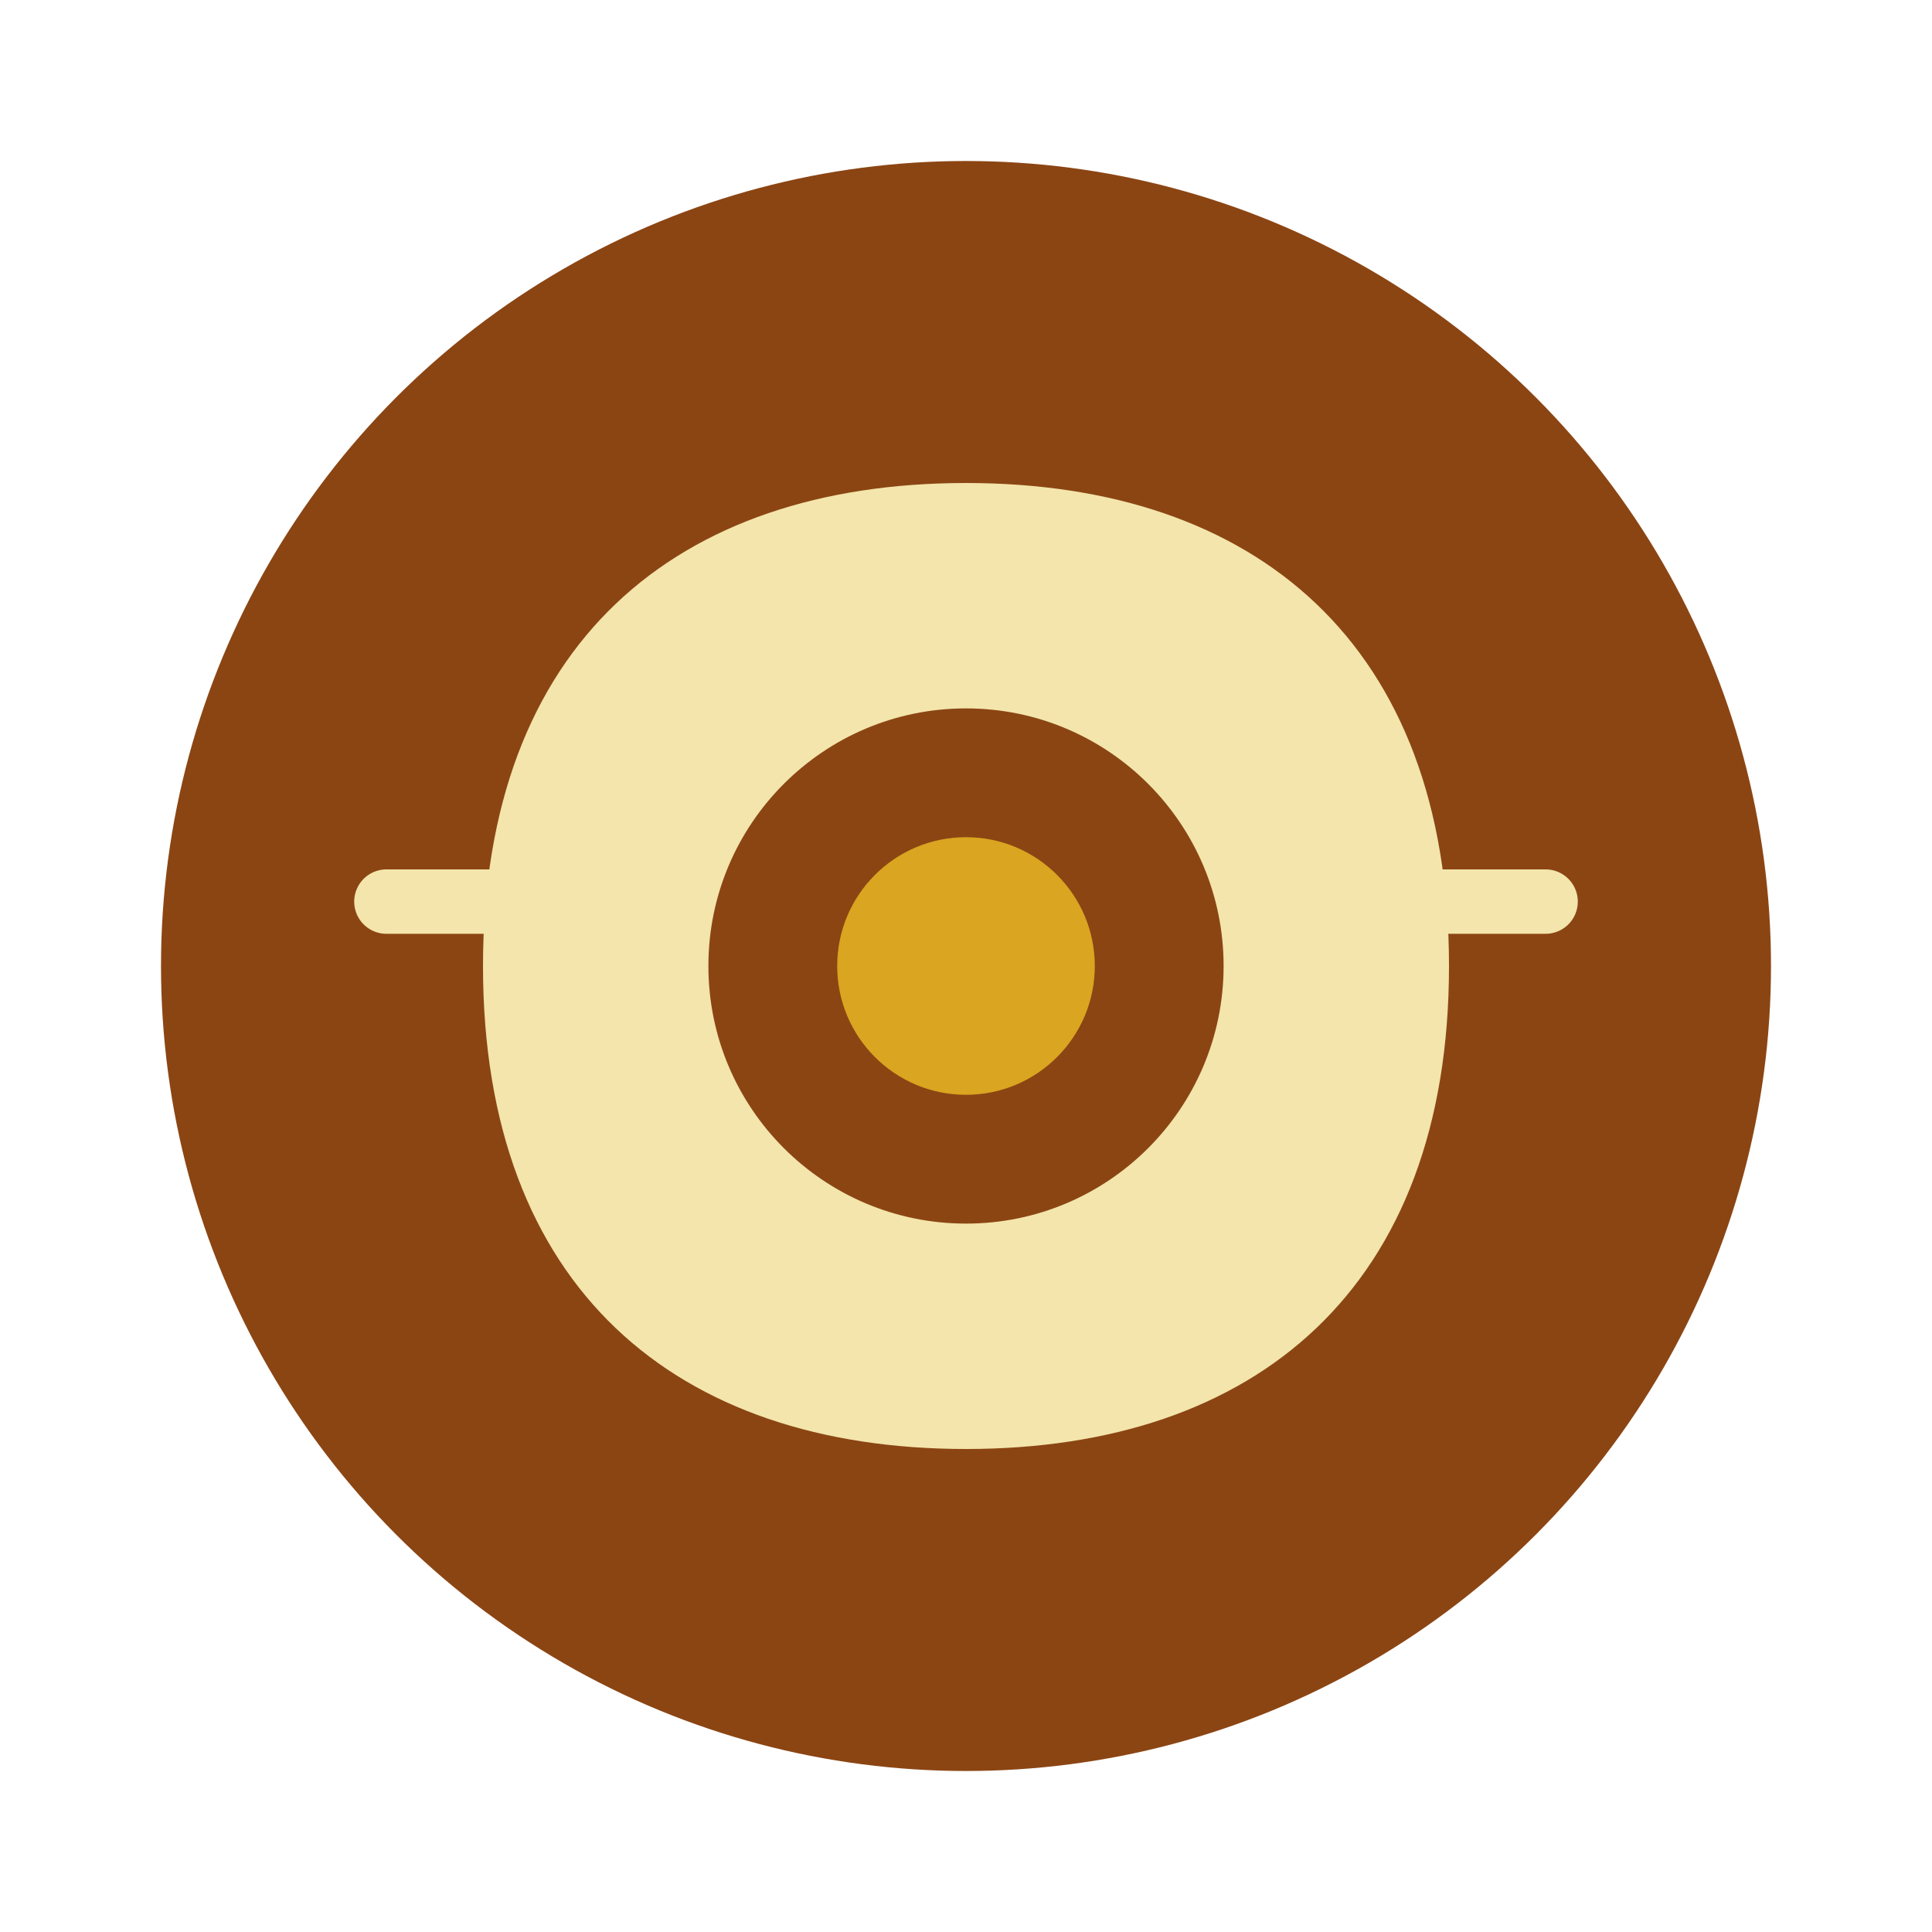
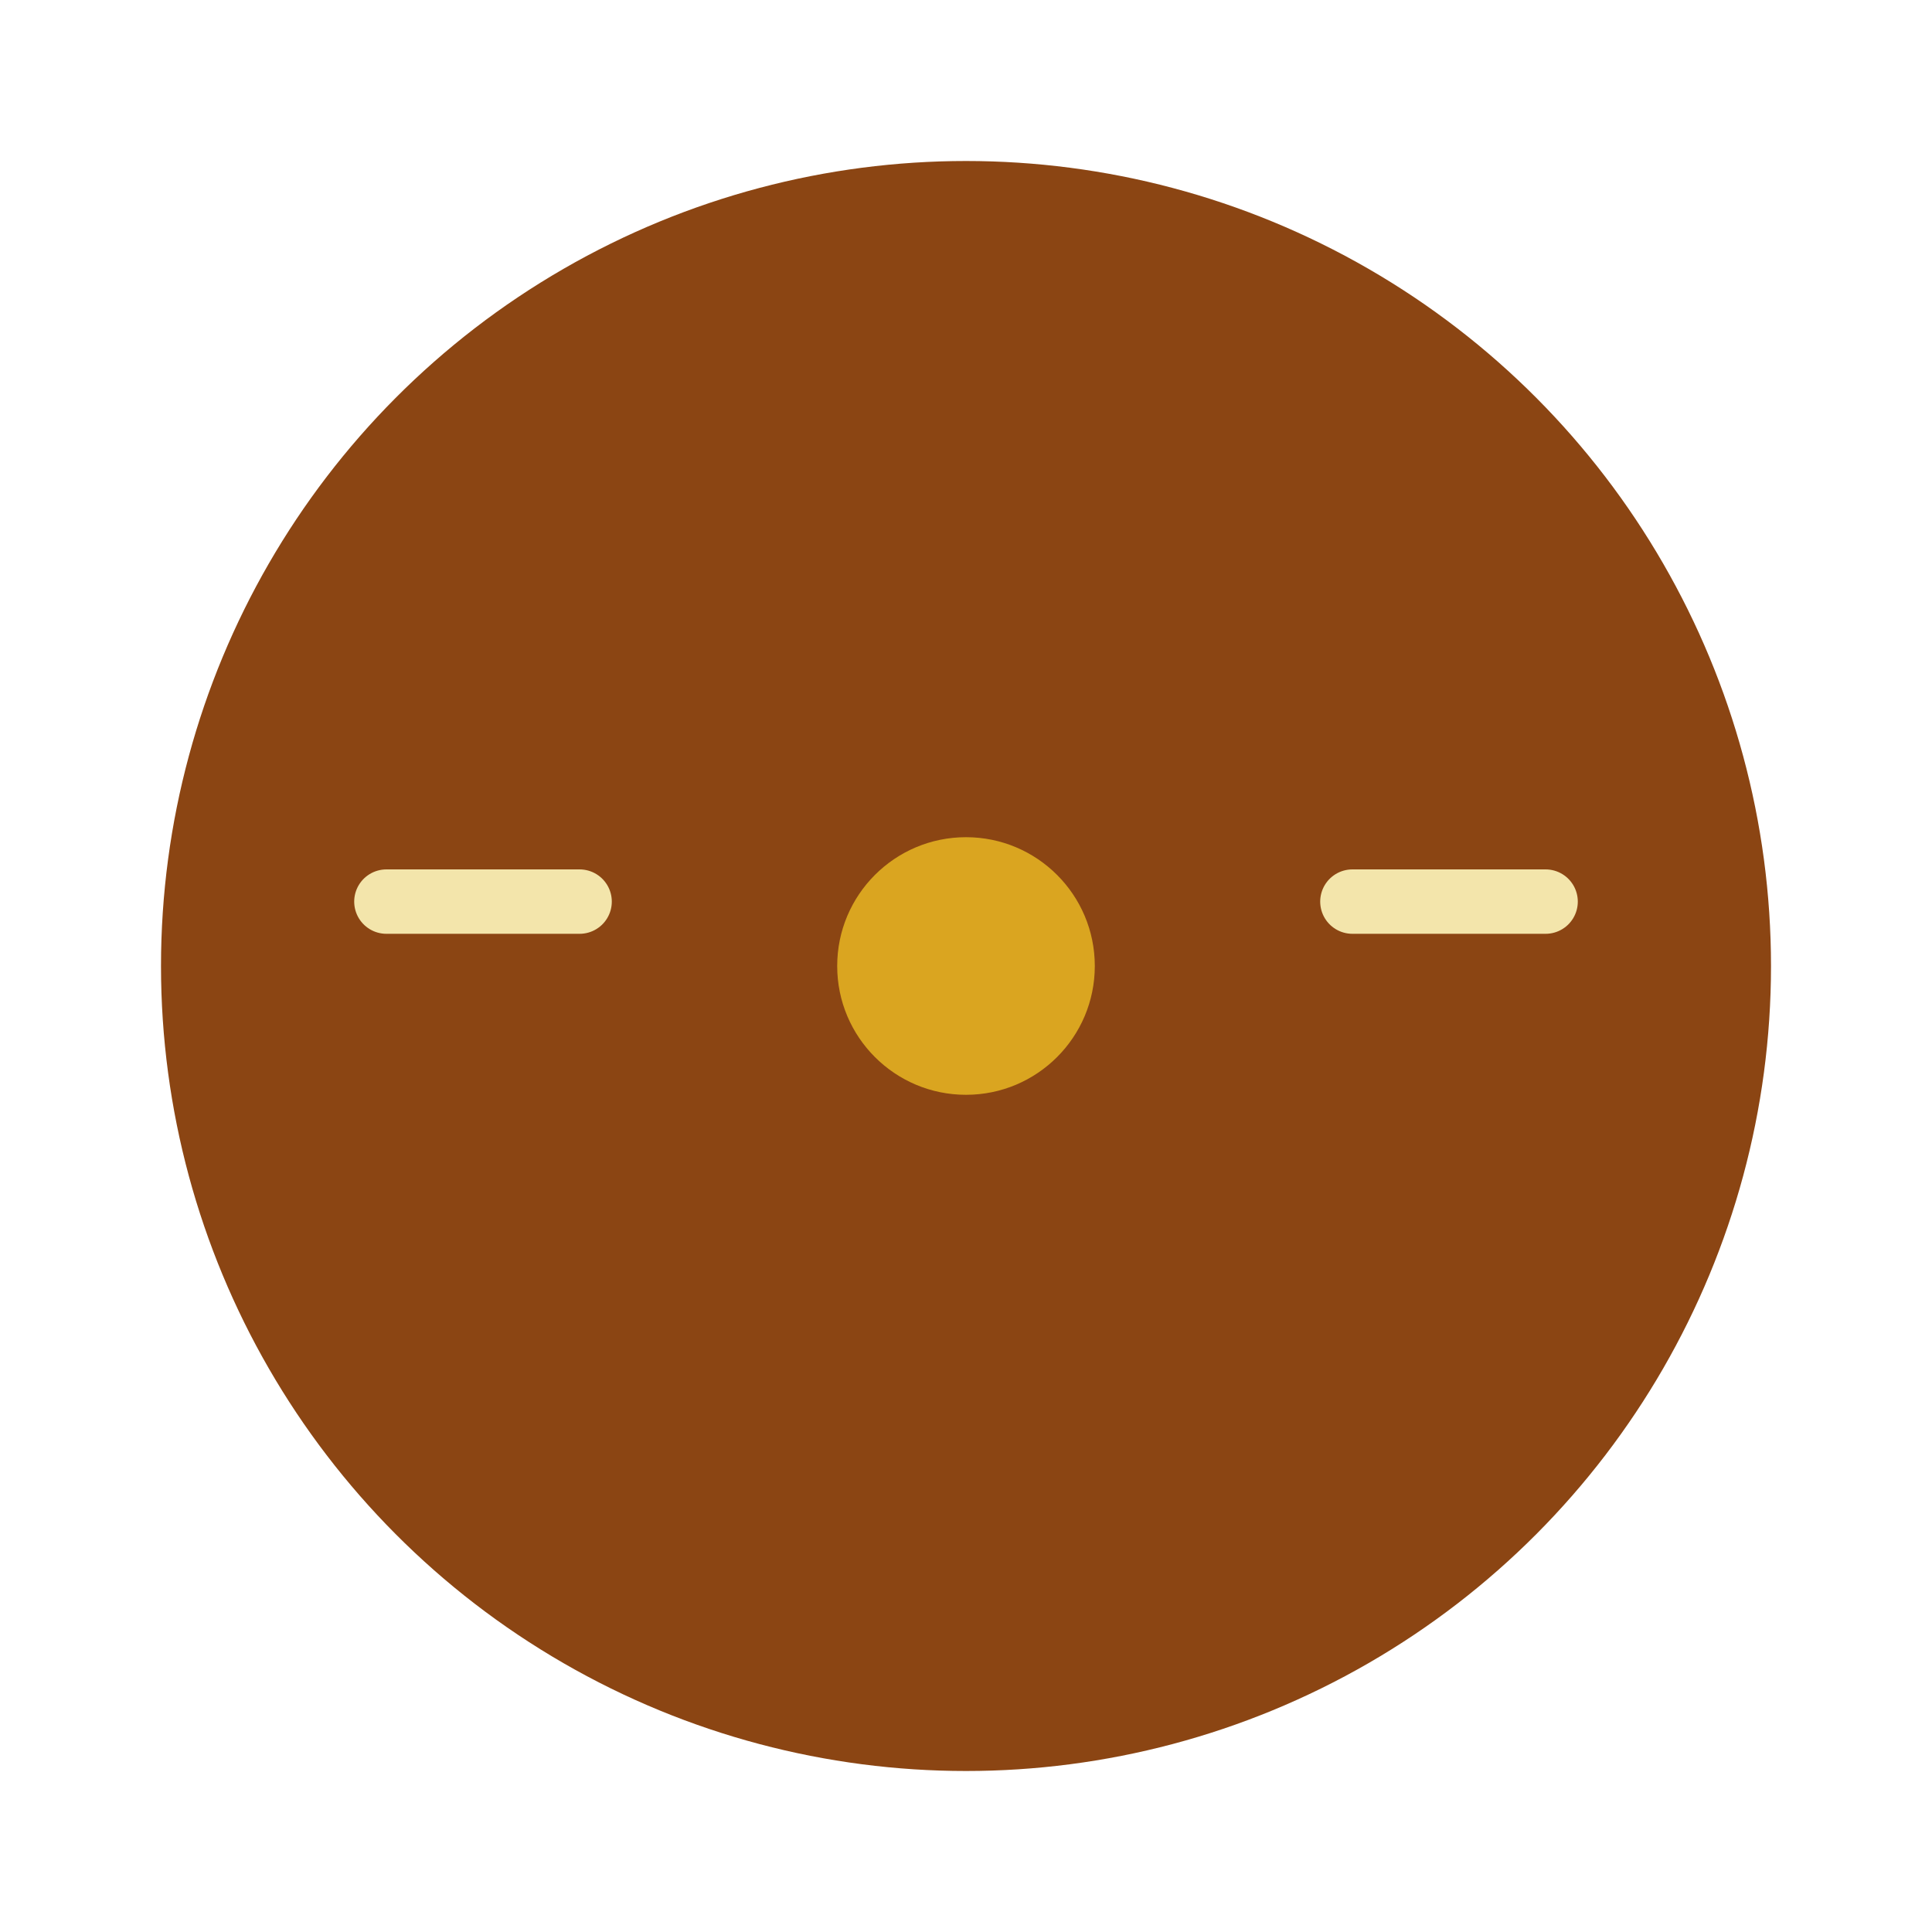
<svg xmlns="http://www.w3.org/2000/svg" viewBox="0 0 60 60" fill="none">
  <circle cx="30" cy="30" r="25" fill="#8B4513" />
-   <path d="M15 30c0-10 6-15 15-15s15 5 15 15c0 10-6 15-15 15s-15-5-15-15z" fill="#F3E5AB" />
  <circle cx="30" cy="30" r="8" fill="#8B4513" />
  <circle cx="30" cy="30" r="4" fill="#DAA520" />
  <path d="M12 28h6M42 28h6" stroke="#F3E5AB" stroke-width="2" stroke-linecap="round" />
</svg>